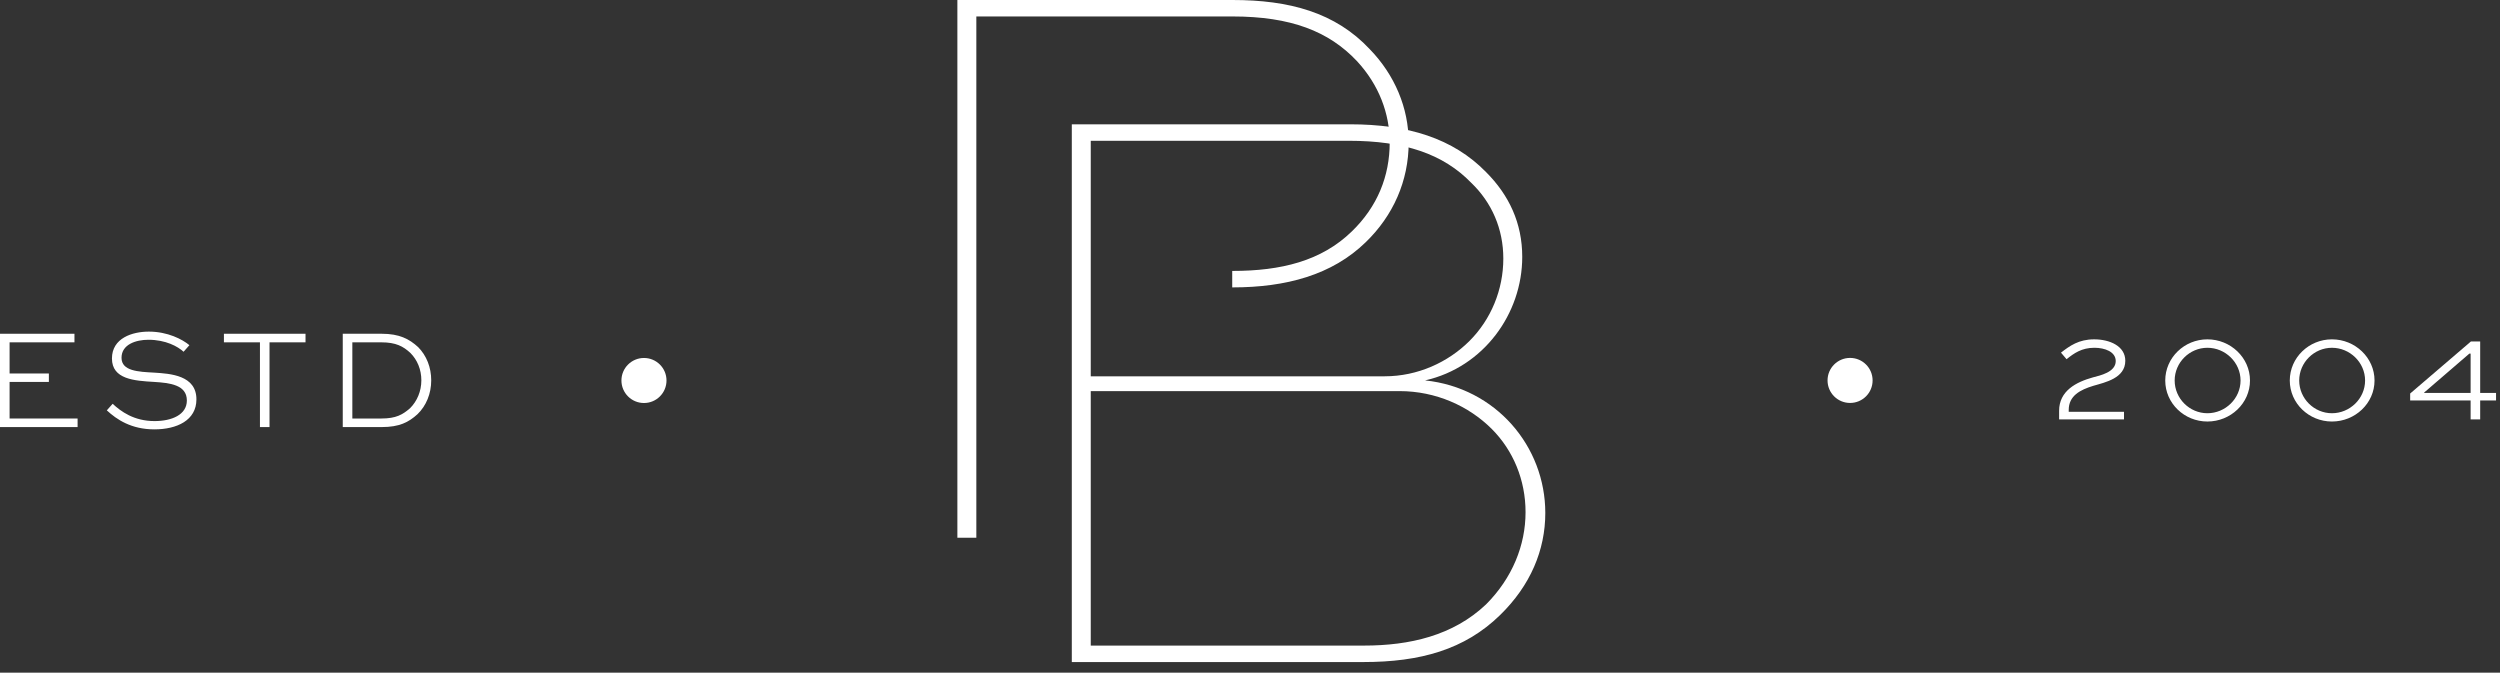
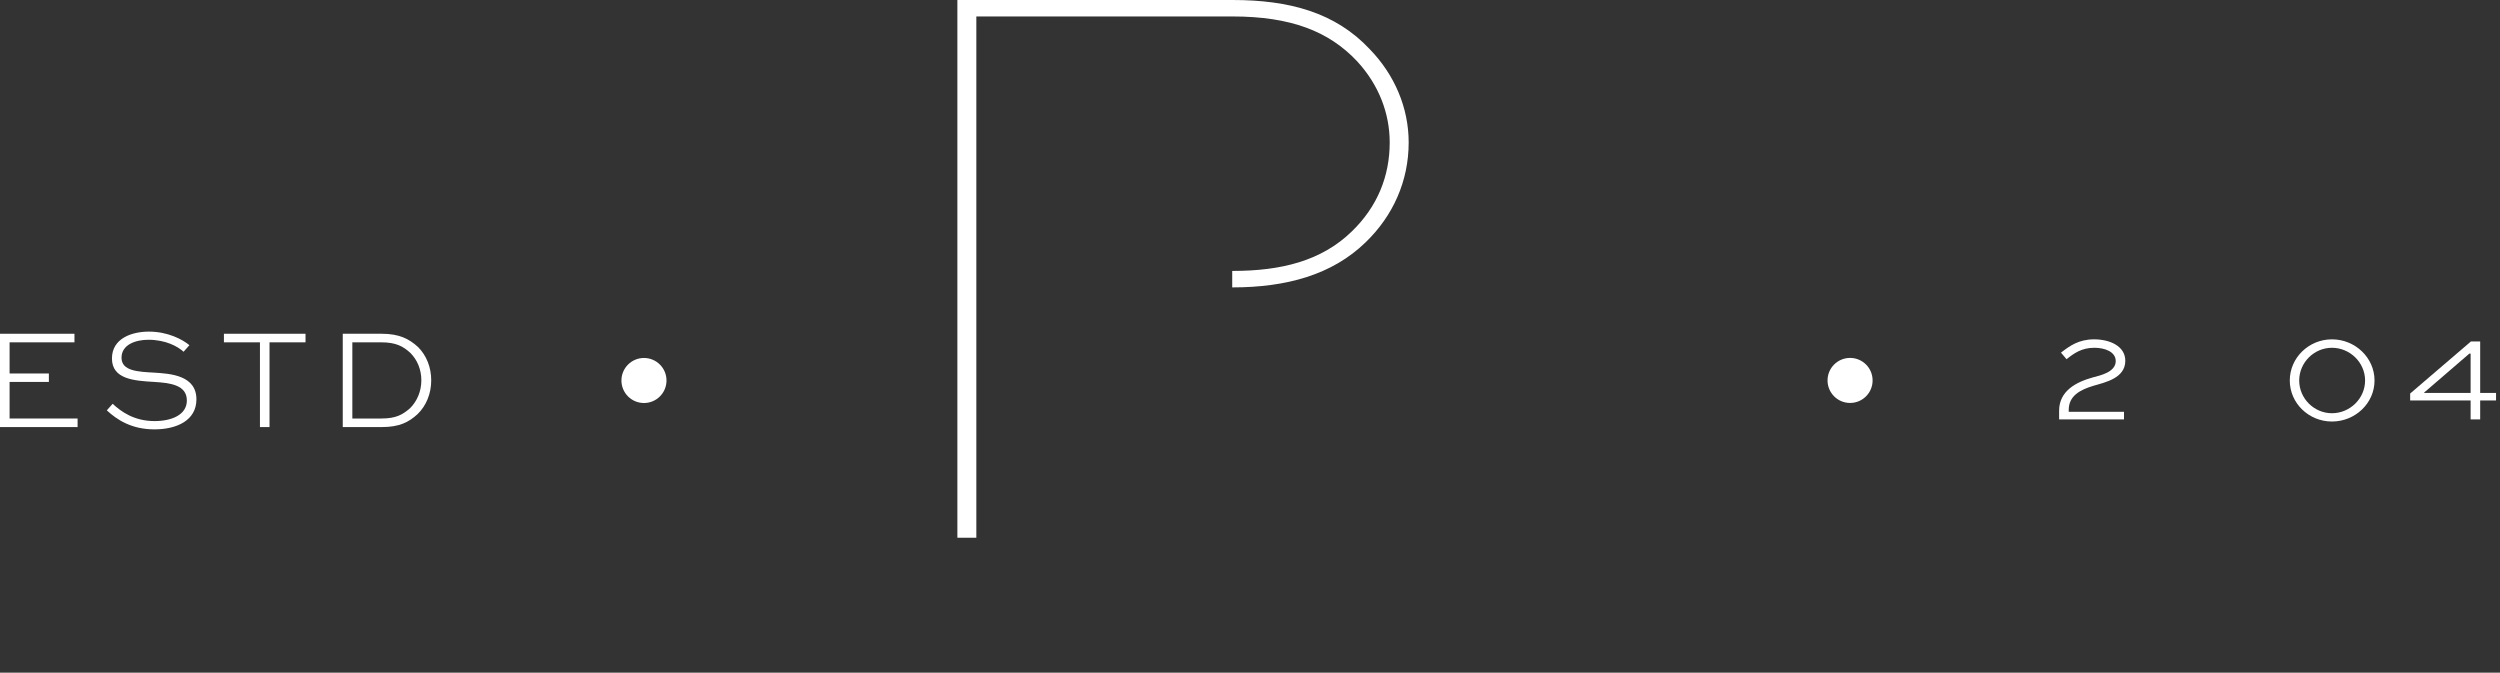
<svg xmlns="http://www.w3.org/2000/svg" width="223px" height="60px" viewBox="0 0 223 60" version="1.1">
  <rect x="0" y="0" width="223" height="60" fill="#333333" stroke="none" />
  <title>Group 26</title>
  <g id="Final-Homepage" stroke="none" stroke-width="1" fill="none" fill-rule="evenodd">
    <g id="Redesign-Final-Homepage" transform="translate(-170, -5071)" fill="#FFFFFF">
      <g id="footer" transform="translate(-1, 5002)">
        <g id="Group-26" transform="translate(171, 69)">
          <path d="M59.452,33.94 C59.452,35.05 58.553,35.949 57.443,35.949 C56.333,35.949 55.432,35.05 55.432,33.94 C55.432,32.83 56.333,31.931 57.443,31.931 C58.553,31.931 59.452,32.83 59.452,33.94" id="Fill-1" />
          <polygon id="Fill-3" points="4.359 34.068 0.855 34.068 0.855 37.331 6.921 37.331 6.921 38.095 0 38.095 0 29.771 6.642 29.771 6.642 30.536 0.855 30.536 0.855 33.315 4.359 33.315" />
          <path d="M16.373,31.377 C15.864,30.905 14.78,30.307 13.237,30.307 C12.116,30.307 10.84,30.727 10.84,31.913 C10.84,33.099 12.333,33.163 13.748,33.238 C15.188,33.329 17.521,33.469 17.521,35.623 C17.521,37.496 15.775,38.3 13.772,38.3 C11.708,38.3 10.408,37.42 9.528,36.603 L10.049,36.018 C10.776,36.693 11.937,37.56 13.785,37.56 C15.341,37.56 16.668,36.986 16.668,35.725 C16.668,34.322 15.148,34.156 13.748,34.067 C11.988,33.965 9.986,33.837 9.986,31.977 C9.986,30.153 11.81,29.58 13.276,29.58 C14.958,29.58 16.272,30.269 16.896,30.79 L16.373,31.377 Z" id="Fill-5" />
          <polygon id="Fill-7" points="19.974 29.771 27.252 29.771 27.252 30.536 24.041 30.536 24.041 38.095 23.187 38.095 23.187 30.536 19.974 30.536" />
          <path d="M34.016,37.331 C35.329,37.331 35.915,36.987 36.577,36.413 C37.204,35.788 37.585,34.896 37.585,33.927 C37.585,32.971 37.229,32.105 36.604,31.48 C35.966,30.893 35.316,30.536 34.016,30.536 L31.429,30.536 L31.429,37.331 L34.016,37.331 Z M30.574,38.095 L30.574,29.771 L34.042,29.771 C35.622,29.771 36.502,30.23 37.306,30.97 C38.044,31.721 38.465,32.766 38.465,33.927 C38.465,35.112 38.02,36.196 37.24,36.948 C36.449,37.663 35.635,38.095 34.042,38.095 L30.574,38.095 Z" id="Fill-9" />
          <path d="M167.036,33.934 C167.036,35.044 166.137,35.943 165.027,35.943 C163.917,35.943 163.017,35.044 163.017,33.934 C163.017,32.825 163.917,31.926 165.027,31.926 C166.137,31.926 167.036,32.825 167.036,33.934" id="Fill-11" />
          <path d="M183.839,31.455 C184.617,30.855 185.421,30.269 186.797,30.269 C188.187,30.269 189.577,30.868 189.577,32.182 C189.577,33.736 187.779,34.106 186.733,34.412 C185.548,34.77 184.53,35.305 184.53,36.566 L184.53,36.732 L189.461,36.732 L189.461,37.408 L183.673,37.408 L183.673,36.643 C183.673,34.872 185.179,34.081 186.695,33.66 C187.321,33.494 188.723,33.201 188.723,32.207 C188.723,31.378 187.753,31.021 186.822,31.021 C185.689,31.021 185.002,31.506 184.337,32.042 L183.839,31.455 Z" id="Fill-13" />
-           <path d="M196.899,36.86 C198.506,36.86 199.857,35.546 199.857,33.941 C199.857,32.335 198.506,31.022 196.899,31.022 C195.307,31.022 193.98,32.335 193.98,33.941 C193.98,35.546 195.307,36.86 196.899,36.86 M196.899,30.269 C198.966,30.269 200.699,31.902 200.699,33.941 C200.699,35.98 198.966,37.6 196.899,37.6 C194.847,37.6 193.14,35.98 193.14,33.941 C193.14,31.902 194.847,30.269 196.899,30.269" id="Fill-15" />
          <path d="M208.008,36.86 C209.616,36.86 210.966,35.546 210.966,33.941 C210.966,32.335 209.616,31.022 208.008,31.022 C206.416,31.022 205.089,32.335 205.089,33.941 C205.089,35.546 206.416,36.86 208.008,36.86 M208.008,30.269 C210.075,30.269 211.808,31.902 211.808,33.941 C211.808,35.98 210.075,37.6 208.008,37.6 C205.957,37.6 204.249,35.98 204.249,33.941 C204.249,31.902 205.957,30.269 208.008,30.269" id="Fill-17" />
          <path d="M216.236,35.05 L220.379,35.05 L220.379,31.544 L220.263,31.544 L216.236,35.012 L216.236,35.05 Z M222.647,35.724 L221.232,35.724 L221.232,37.408 L220.379,37.408 L220.379,35.724 L214.987,35.724 L214.987,35.101 L220.403,30.461 L221.232,30.461 L221.232,35.05 L222.647,35.05 L222.647,35.724 Z" id="Fill-19" />
-           <path d="M97.295,34.887 L97.295,57.586 L121.681,57.586 C125.722,57.586 129.614,56.704 132.554,53.913 C134.904,51.561 136.079,48.624 136.079,45.686 C136.079,42.821 134.978,40.176 133.068,38.266 C131.011,36.211 128.073,34.887 124.841,34.887 L97.295,34.887 Z M97.295,12.557 L97.295,33.566 L123.517,33.566 C126.457,33.566 129.174,32.316 131.084,30.407 C132.993,28.497 134.096,25.852 134.096,23.062 C134.096,20.417 133.068,18.065 131.231,16.303 C128.733,13.732 125.281,12.557 120.286,12.557 L97.295,12.557 Z M95.605,59.055 L95.605,11.088 L120.432,11.088 C125.576,11.088 129.614,12.337 132.554,15.348 C134.609,17.405 135.784,19.902 135.784,22.914 C135.784,27.984 132.333,32.757 127.117,33.932 C133.434,34.594 137.841,39.809 137.841,45.759 C137.841,49.064 136.519,52.223 133.803,54.868 C130.643,57.953 126.677,59.055 121.609,59.055 L95.605,59.055 Z" id="Fill-21" />
          <path d="M122.2,4.407 C119.115,1.102 115.002,0 109.933,0 L85.398,0 L85.398,47.966 L87.089,47.966 L87.089,25.636 L87.089,24.167 L87.089,1.468 L109.933,1.468 C115.148,1.468 118.527,2.792 121.025,5.435 C123.007,7.565 123.962,10.137 123.962,12.707 C123.962,15.719 122.862,18.437 120.584,20.641 C117.867,23.286 114.267,24.167 109.933,24.167 L109.914,24.167 L109.914,25.636 L109.933,25.636 C114.708,25.636 118.822,24.534 121.832,21.596 C124.257,19.245 125.654,16.16 125.654,12.707 C125.654,9.622 124.404,6.684 122.2,4.407" id="Fill-24" />
        </g>
      </g>
    </g>
  </g>
</svg>